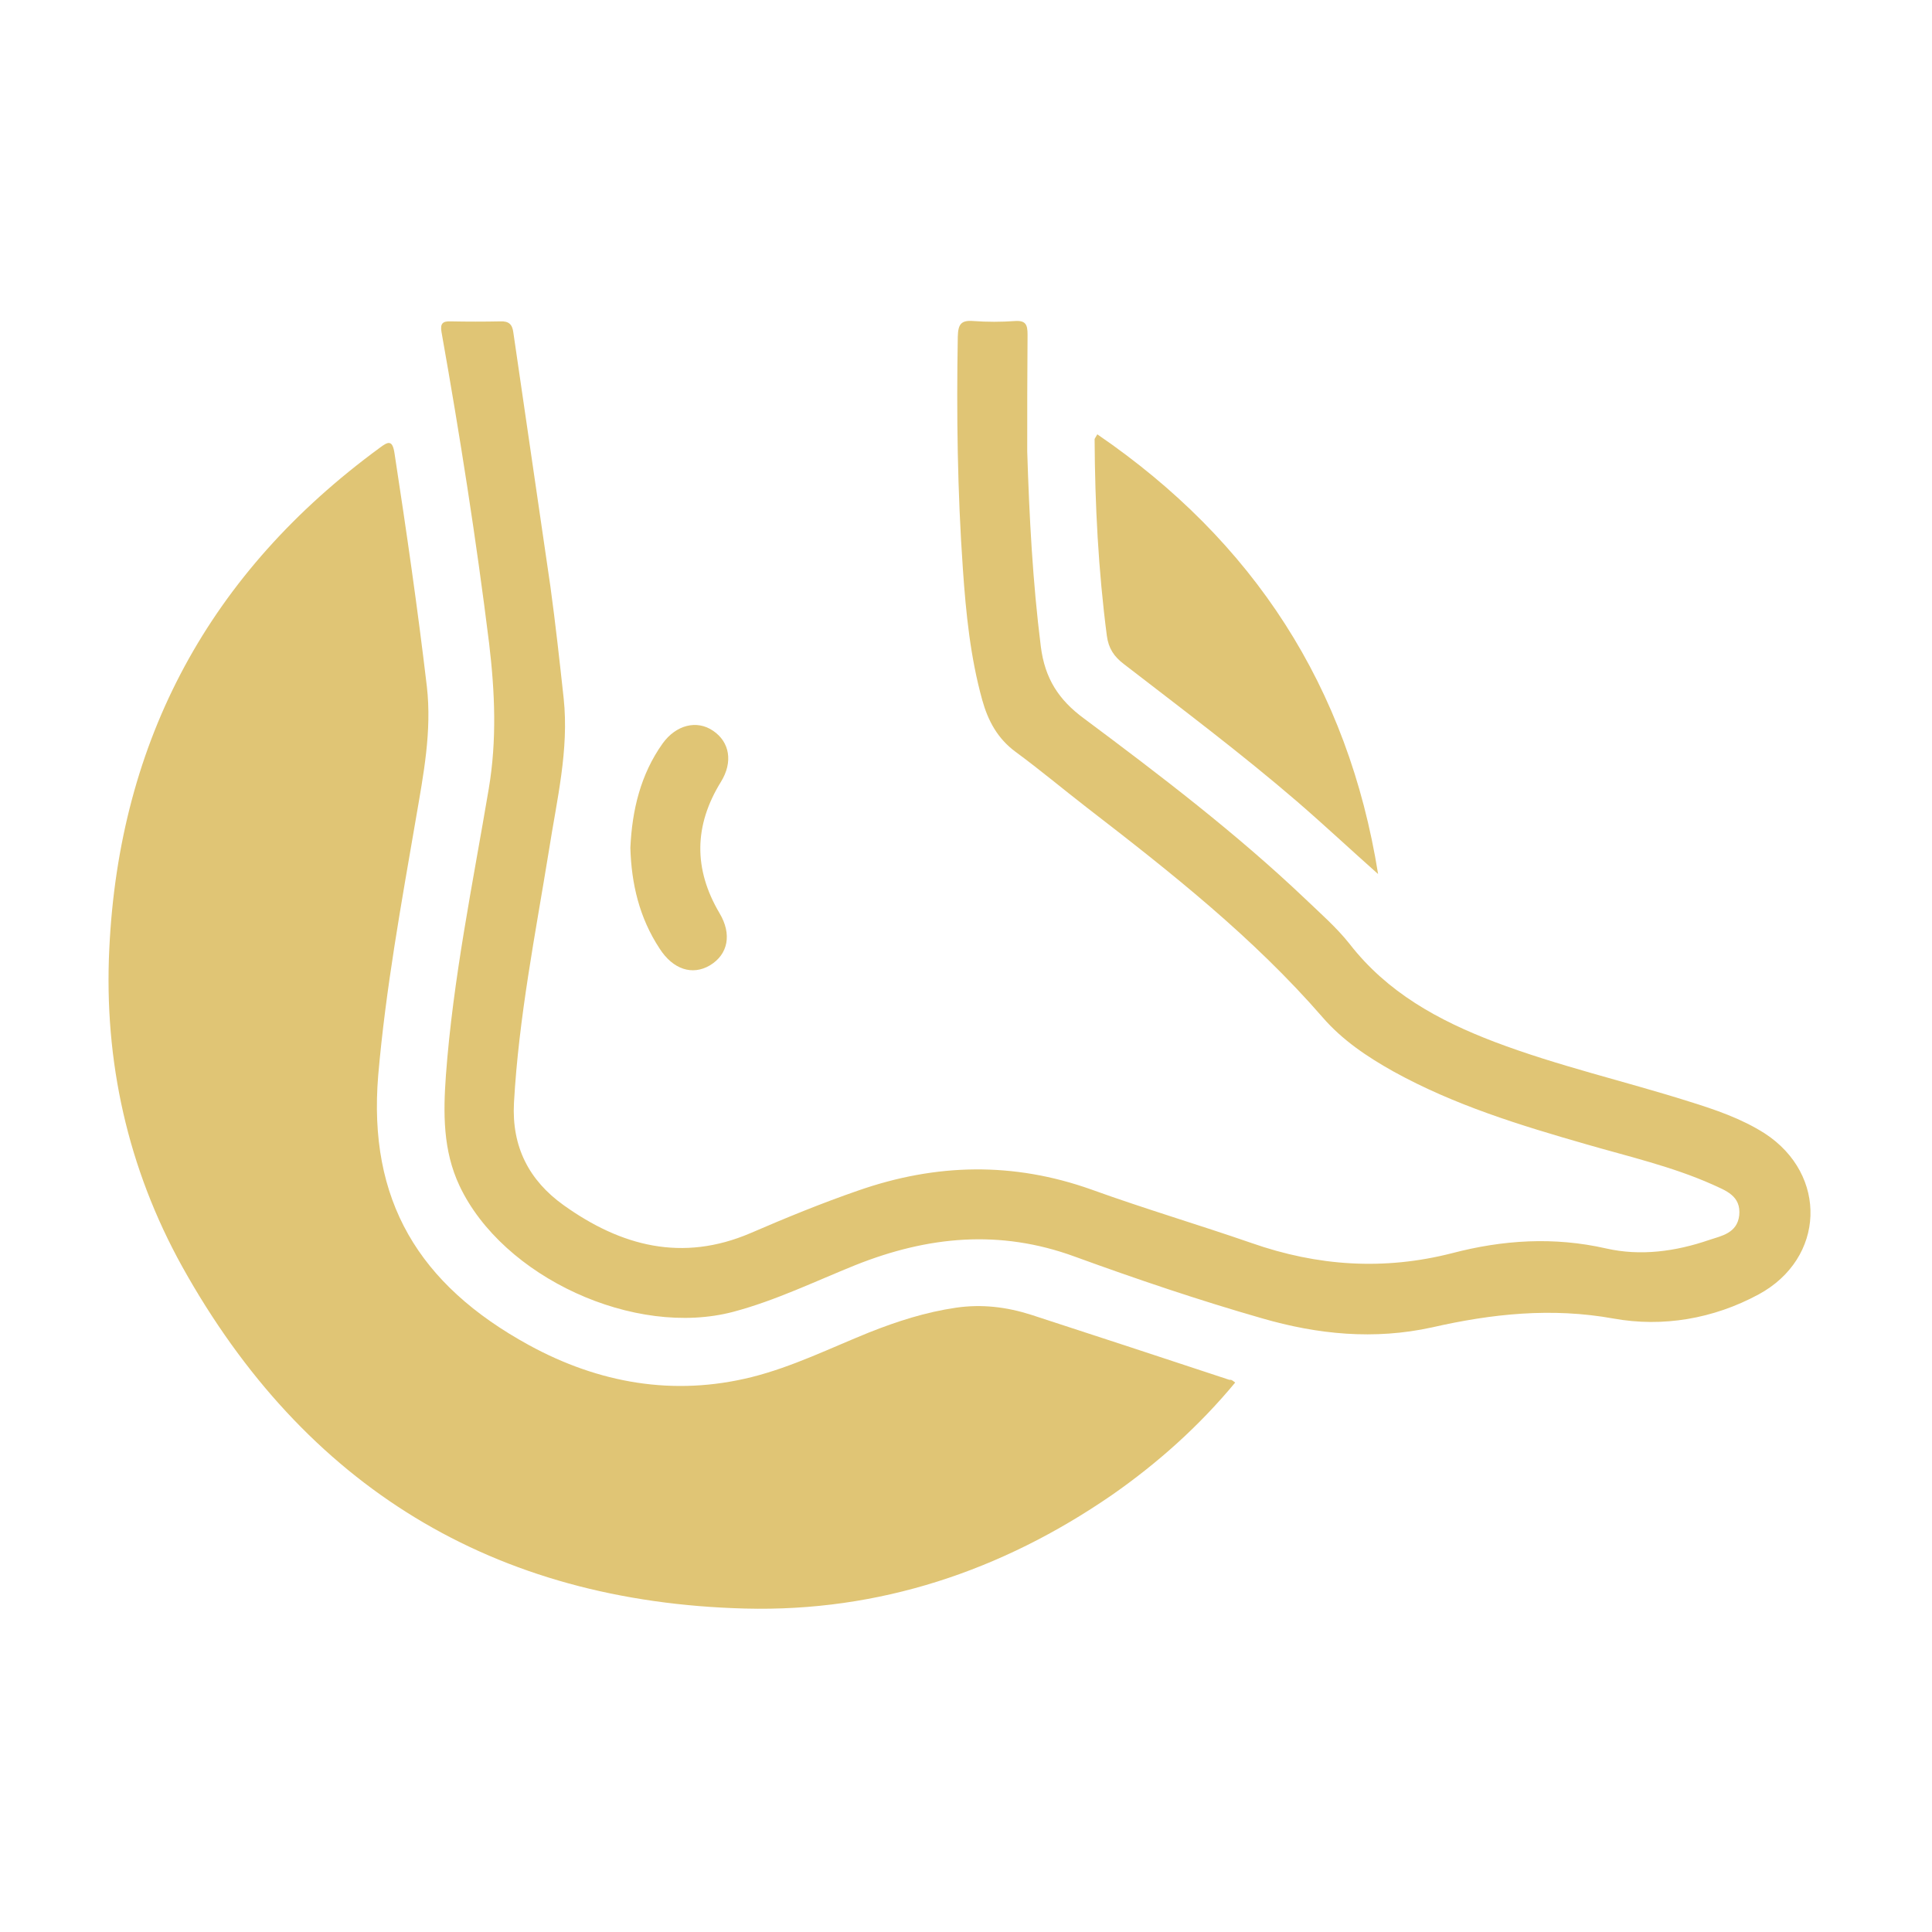
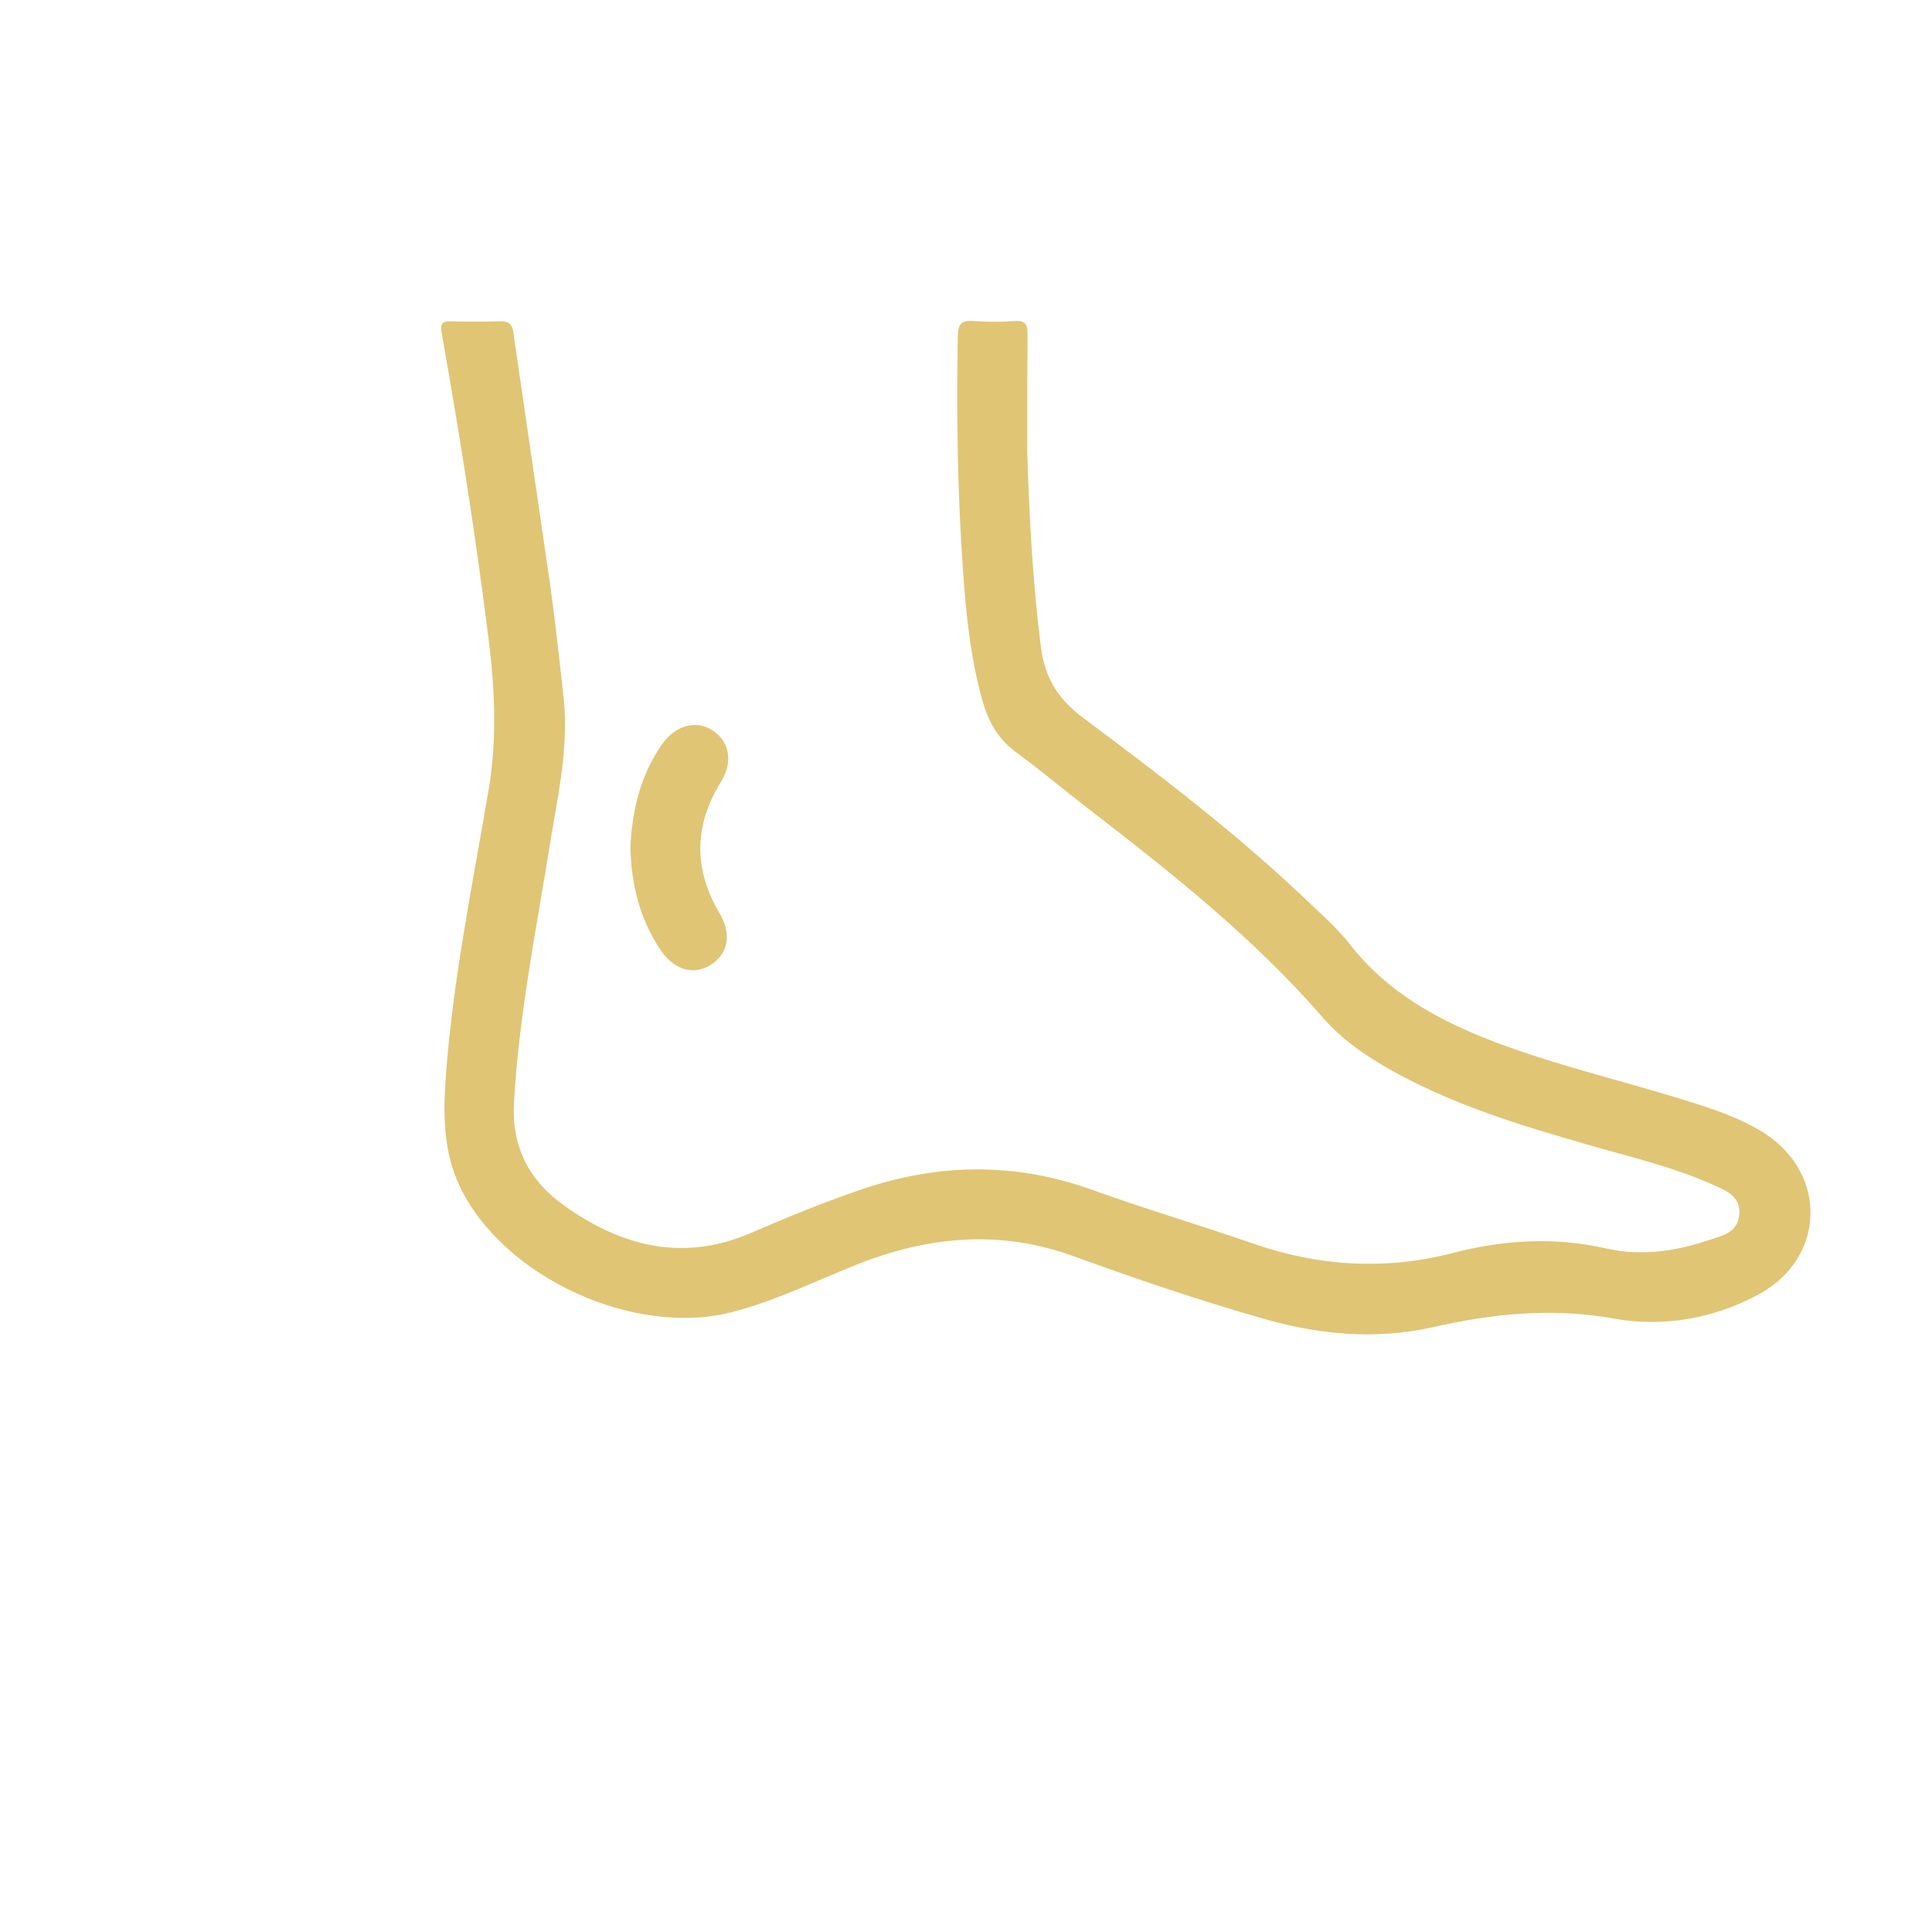
<svg xmlns="http://www.w3.org/2000/svg" version="1.0" preserveAspectRatio="xMidYMid meet" height="300" viewBox="0 0 224.88 225" zoomAndPan="magnify" width="300">
  <defs>
    <clipPath id="2d67a41bdd">
-       <path clip-rule="nonzero" d="M 12.035 51 L 144 51 L 144 187.867 L 12.035 187.867 Z M 12.035 51" />
+       <path clip-rule="nonzero" d="M 12.035 51 L 144 51 L 144 187.867 Z M 12.035 51" />
    </clipPath>
    <clipPath id="dbeb89621b">
      <path clip-rule="nonzero" d="M 51 37.195 L 211 37.195 L 211 156 L 51 156 Z M 51 37.195" />
    </clipPath>
  </defs>
  <g clip-path="url(#2d67a41bdd)">
-     <path fill-rule="nonzero" fill-opacity="1" d="M 143.789 161.012 C 139.586 166.086 134.75 170.406 129.398 174.133 C 116.559 182.969 102.289 187.727 86.75 187.332 C 57.418 186.578 35.422 173.141 21.152 147.496 C 14.809 136.039 12.035 123.555 12.668 110.516 C 13.82 86.098 24.402 66.637 44.141 52.168 C 45.133 51.418 45.648 51.18 45.887 52.805 C 47.273 61.84 48.582 70.879 49.652 79.953 C 50.246 85.148 49.254 90.219 48.383 95.293 C 46.676 105.242 44.855 115.191 43.984 125.258 C 42.793 139.766 48.66 149.598 61.543 156.652 C 69.668 161.09 78.387 162.637 87.465 160.379 C 92.219 159.188 96.621 157.008 101.137 155.184 C 104.43 153.875 107.758 152.805 111.285 152.293 C 114.297 151.855 117.191 152.211 120.047 153.125 C 127.734 155.621 135.426 158.156 143.113 160.695 C 143.391 160.656 143.512 160.812 143.789 161.012 Z M 143.789 161.012" fill="#e0c575" />
-   </g>
+     </g>
  <g clip-path="url(#dbeb89621b)">
    <path fill-rule="nonzero" fill-opacity="1" d="M 119.57 52.566 C 119.809 60.176 120.203 67.746 121.156 75.316 C 121.629 79.004 123.215 81.5 126.188 83.68 C 135.066 90.301 143.906 97.039 151.953 104.688 C 153.734 106.391 155.598 108.016 157.105 109.918 C 161.504 115.586 167.449 118.84 173.992 121.336 C 181.402 124.148 189.094 125.895 196.621 128.273 C 199.676 129.223 202.727 130.254 205.461 131.996 C 212.836 136.793 212.516 146.543 204.75 150.746 C 199.477 153.598 193.57 154.59 187.863 153.559 C 180.609 152.25 173.672 153.004 166.699 154.59 C 160 156.059 153.418 155.422 146.879 153.52 C 139.547 151.418 132.293 148.961 125.117 146.348 C 116.359 143.137 107.996 143.969 99.555 147.336 C 94.836 149.238 90.277 151.457 85.363 152.766 C 73.867 155.82 58.488 148.762 53.457 138.102 C 51.512 133.98 51.555 129.621 51.871 125.219 C 52.703 113.961 55 102.902 56.863 91.844 C 57.816 86.176 57.578 80.59 56.902 74.922 C 55.398 62.793 53.496 50.703 51.355 38.652 C 51.195 37.703 51.473 37.387 52.426 37.426 C 54.367 37.465 56.309 37.465 58.211 37.426 C 59.203 37.387 59.598 37.781 59.719 38.691 C 61.145 48.562 62.613 58.434 64.039 68.301 C 64.633 72.621 65.109 76.98 65.586 81.34 C 66.219 87.328 64.793 93.113 63.879 98.98 C 62.293 108.77 60.352 118.48 59.797 128.43 C 59.52 133.543 61.543 137.469 65.586 140.359 C 72.242 145.117 79.379 147.02 87.344 143.609 C 91.469 141.828 95.629 140.121 99.871 138.656 C 108.945 135.484 117.945 135.289 127.062 138.539 C 133.203 140.758 139.508 142.621 145.691 144.762 C 153.379 147.457 161.109 147.973 169.035 145.949 C 174.941 144.402 180.887 144.008 186.992 145.395 C 190.996 146.305 195.078 145.75 199 144.402 C 200.43 143.93 202.25 143.609 202.488 141.551 C 202.727 139.25 200.902 138.656 199.359 137.941 C 194.641 135.844 189.605 134.691 184.691 133.266 C 176.965 131.047 169.312 128.707 162.219 124.785 C 159.168 123.078 156.273 121.137 153.973 118.48 C 145.887 109.168 136.297 101.598 126.586 94.105 C 123.77 91.926 121.074 89.664 118.223 87.566 C 116.121 86.02 115.012 83.957 114.336 81.539 C 112.949 76.547 112.434 71.434 112.078 66.281 C 111.445 57.281 111.324 48.246 111.484 39.207 C 111.523 37.781 111.84 37.266 113.309 37.387 C 114.891 37.504 116.516 37.504 118.141 37.387 C 119.41 37.305 119.609 37.82 119.609 38.969 C 119.57 43.527 119.57 48.047 119.57 52.566 Z M 119.57 52.566" fill="#e0c575" />
  </g>
-   <path fill-rule="nonzero" fill-opacity="1" d="M 127.734 50.582 C 145.93 63.031 156.945 79.992 160.434 101.793 C 157.266 98.98 154.172 96.086 150.961 93.312 C 144.461 87.723 137.605 82.57 130.828 77.34 C 129.676 76.465 129.043 75.516 128.844 74.047 C 127.852 66.438 127.457 58.789 127.418 51.137 C 127.457 51.02 127.535 50.941 127.734 50.582 Z M 127.734 50.582" fill="#e0c575" />
  <path fill-rule="nonzero" fill-opacity="1" d="M 73.352 98.742 C 73.551 94.344 74.543 90.18 77.117 86.574 C 78.664 84.434 81.082 83.801 82.984 85.105 C 84.926 86.414 85.324 88.754 83.898 91.055 C 80.766 96.125 80.688 101.199 83.738 106.352 C 85.203 108.809 84.73 111.148 82.629 112.418 C 80.566 113.645 78.309 112.891 76.762 110.477 C 74.383 106.867 73.473 102.902 73.352 98.742 Z M 73.352 98.742" fill="#e0c575" />
</svg>